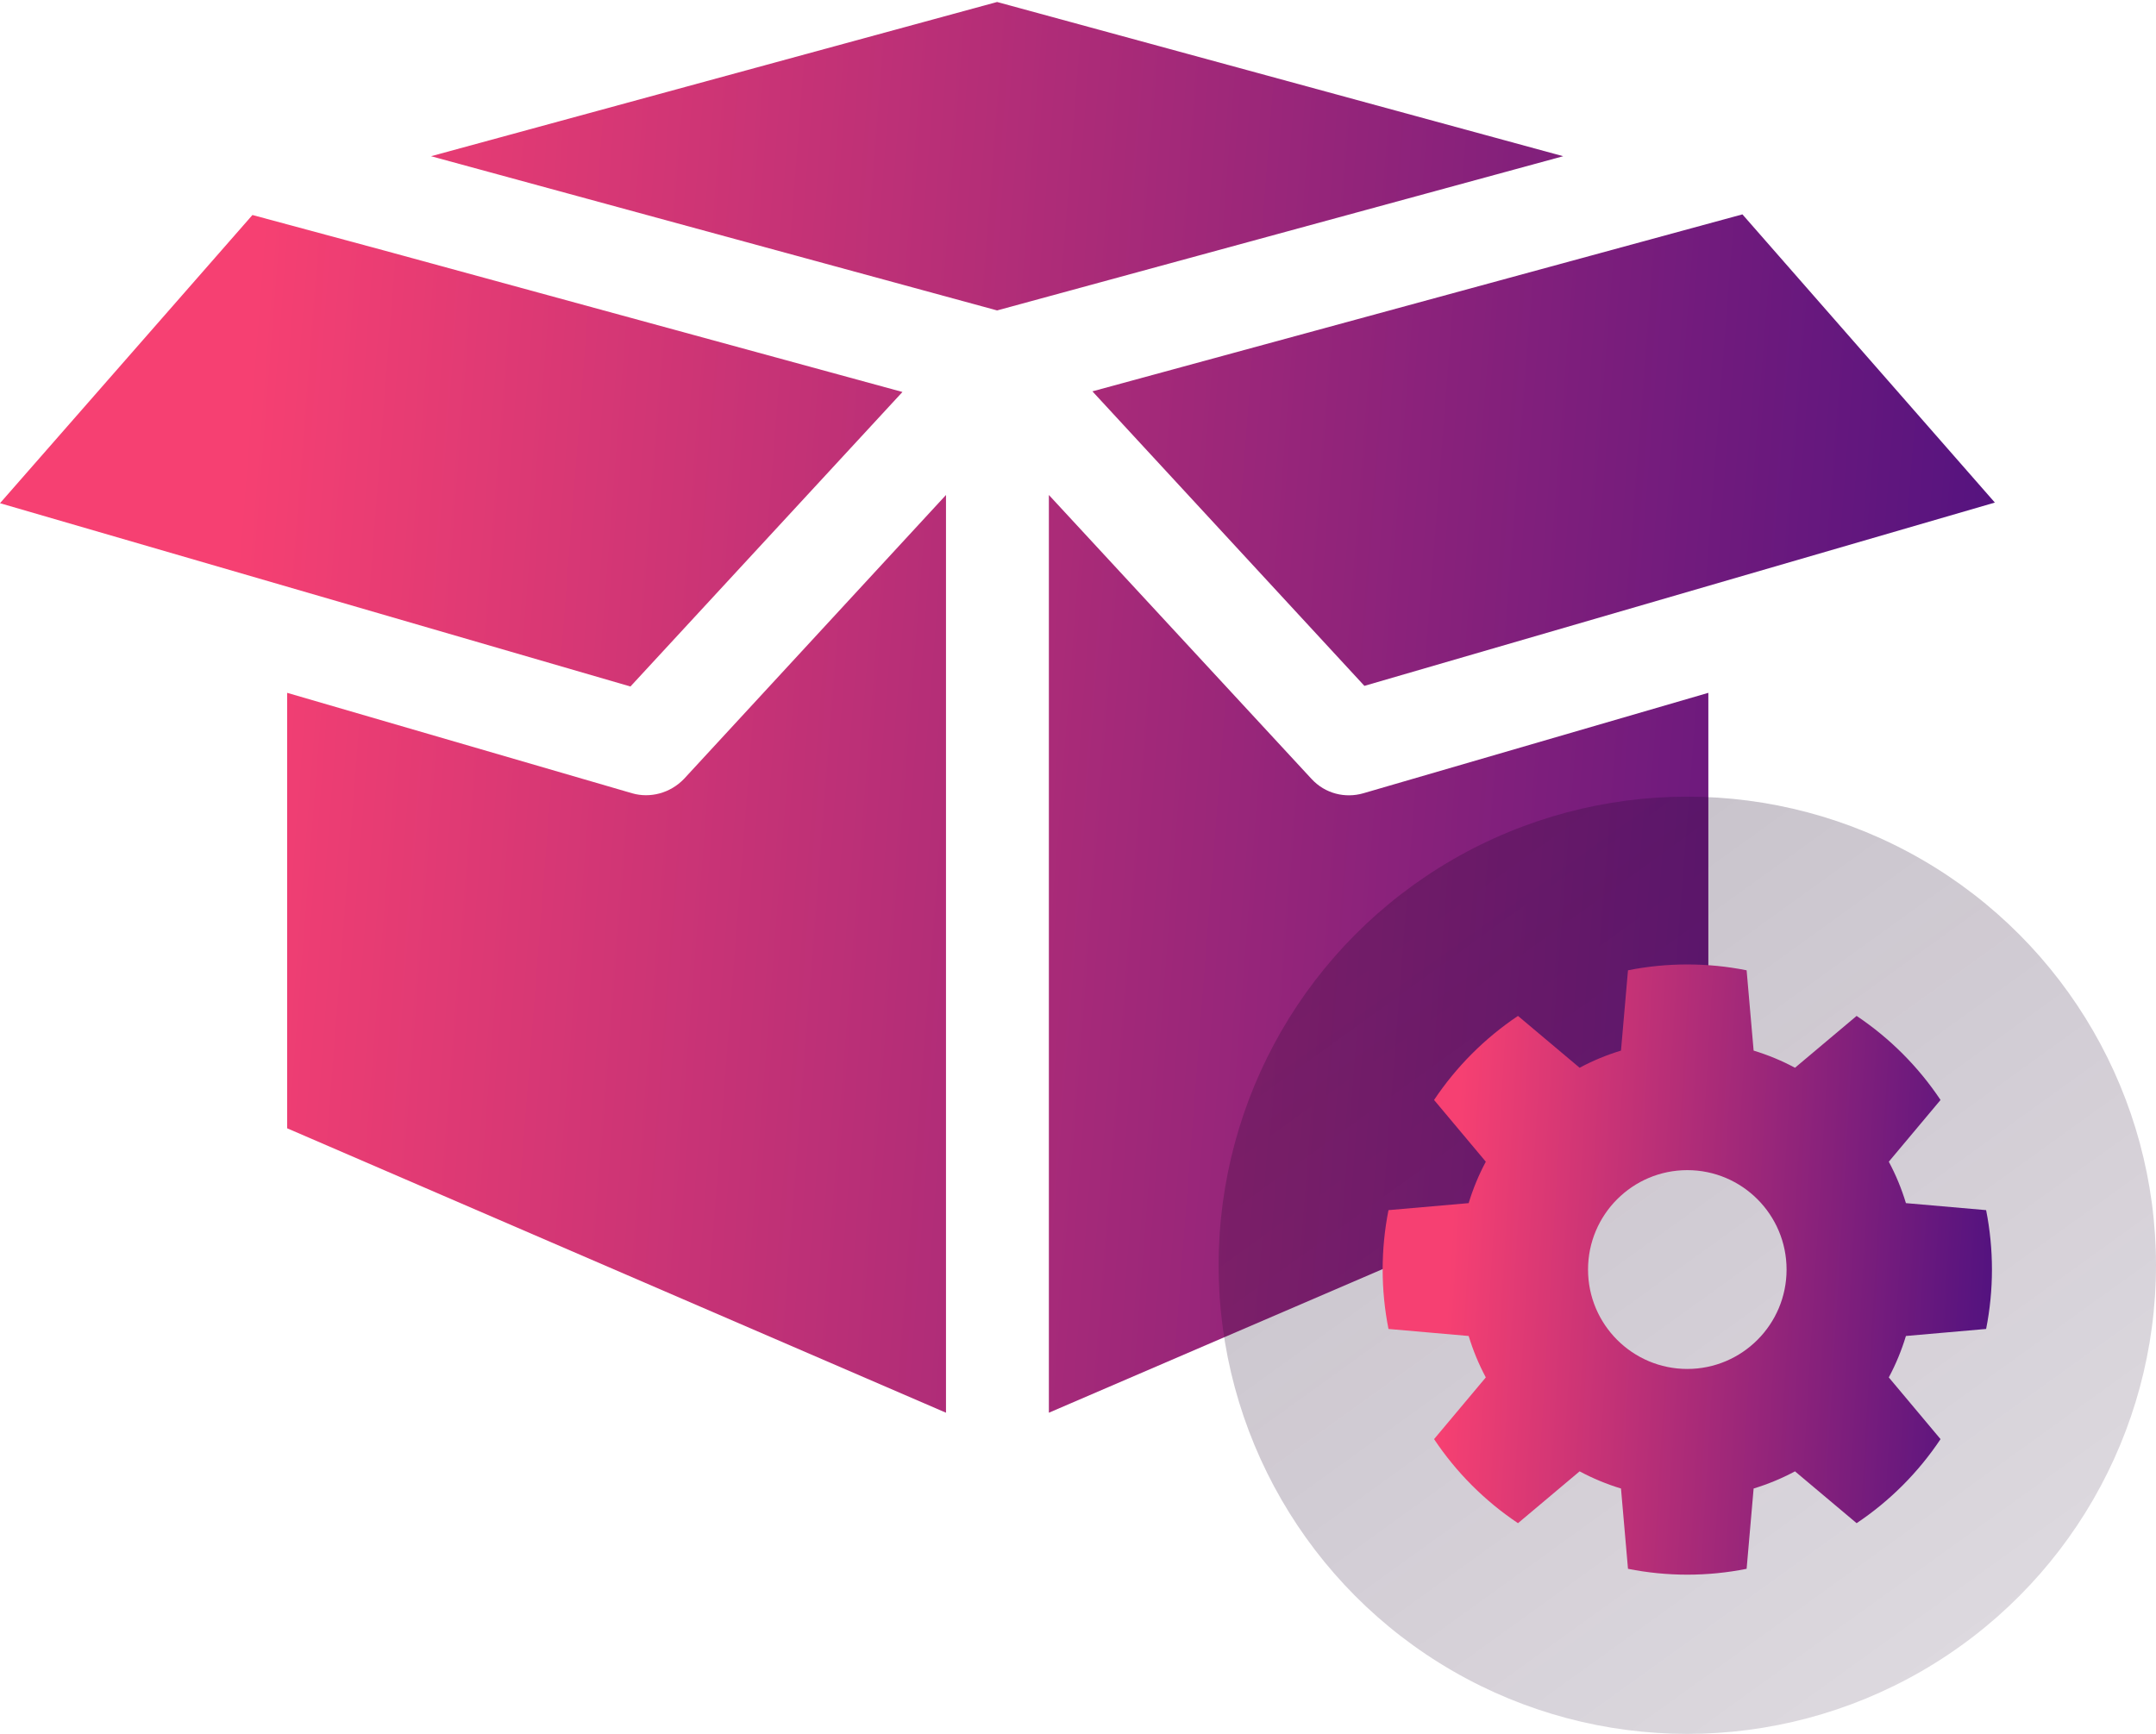
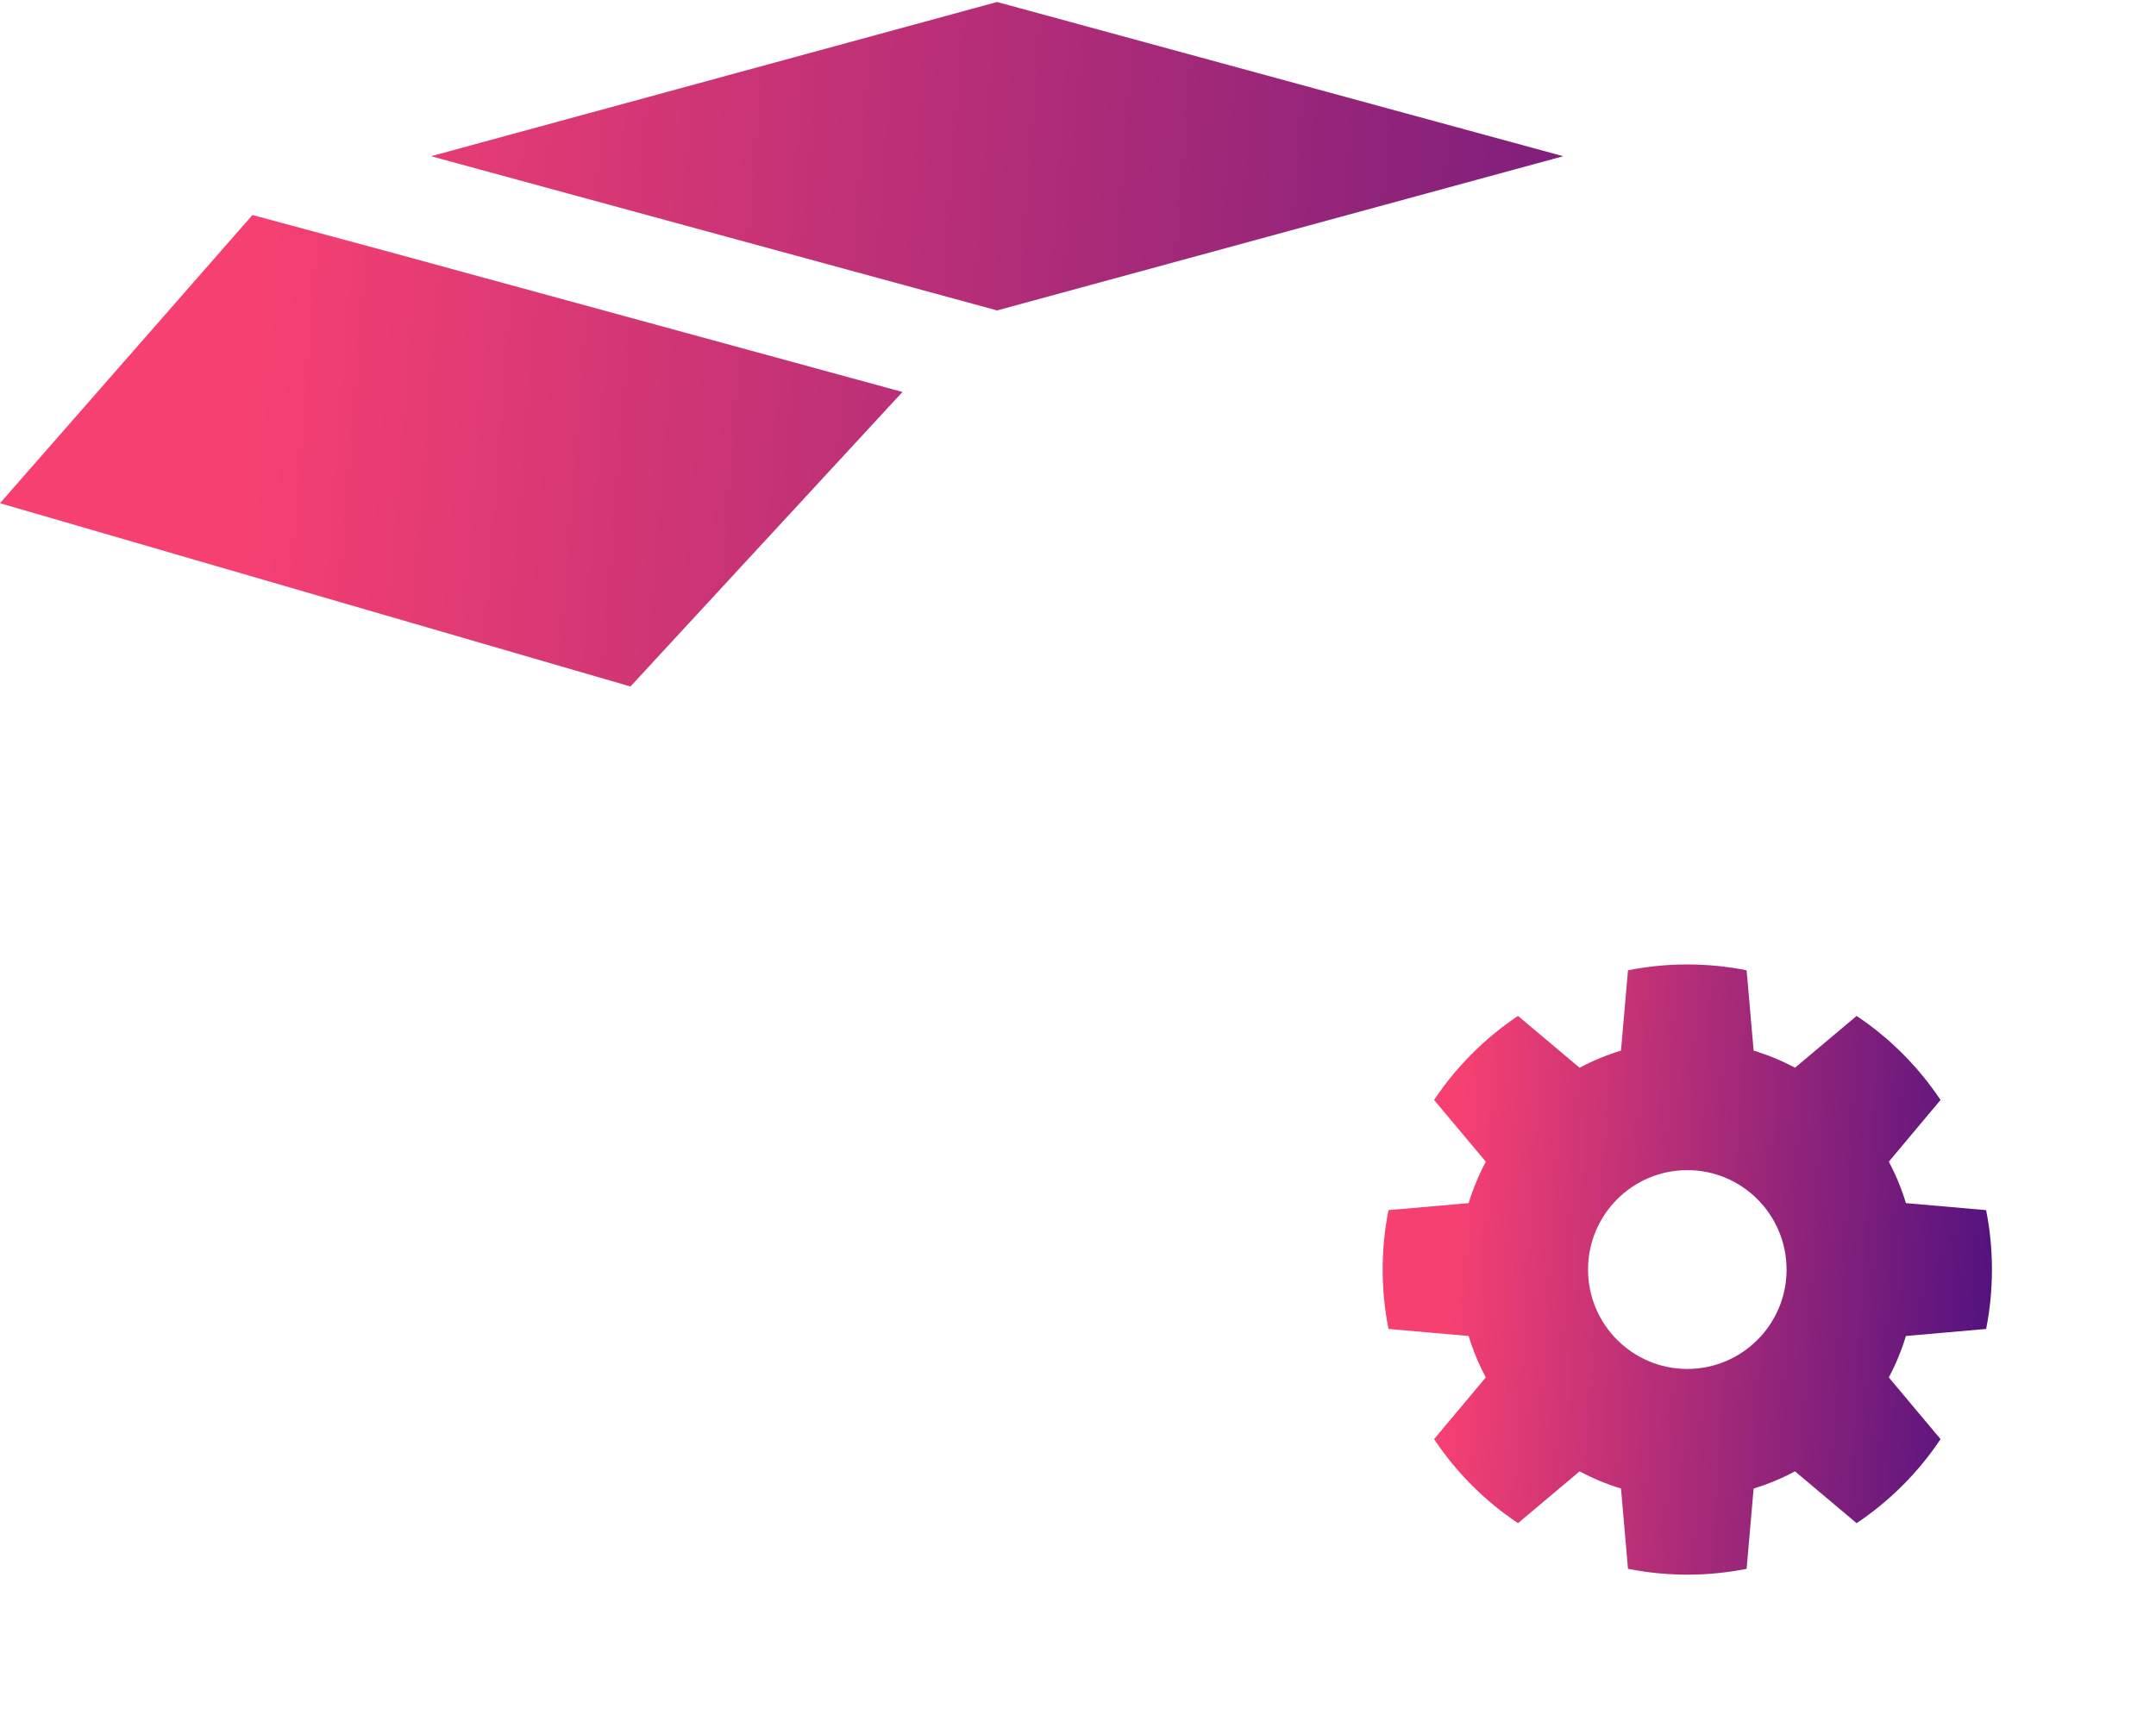
<svg xmlns="http://www.w3.org/2000/svg" width="92" height="74" viewBox="0 0 92 74" fill="none">
  <g id="Group 60958">
    <g id="Group 60957">
      <g id="Vector">
        <path d="M42.548 0.085L66.704 6.667L42.548 13.249L18.393 6.667L42.548 0.085Z" fill="url(#paint0_linear_16_783)" />
        <path d="M10.772 9.176L16.373 10.686L38.509 16.729L26.902 29.299L0 21.476L10.772 9.176Z" fill="url(#paint1_linear_16_783)" />
-         <path d="M29.192 33.237L40.367 21.125V60.293L12.253 48.154V29.569L26.983 33.858C27.737 34.073 28.599 33.858 29.192 33.237Z" fill="url(#paint2_linear_16_783)" />
-         <path d="M58.167 33.858L72.898 29.569V48.181L44.757 60.293V21.125L55.959 33.237C56.552 33.885 57.413 34.073 58.167 33.858Z" fill="url(#paint3_linear_16_783)" />
-         <path d="M46.615 16.702L74.352 9.149L85.124 21.449L58.221 29.272L46.615 16.702Z" fill="url(#paint4_linear_16_783)" />
      </g>
    </g>
-     <circle id="Ellipse 21" cx="72" cy="54" r="20" fill="url(#paint5_linear_16_783)" fill-opacity="0.5" />
    <path id="Vector_2" fill-rule="evenodd" clip-rule="evenodd" d="M74.531 41.411C72.86 41.078 71.14 41.078 69.469 41.411L69.17 44.838C68.559 45.024 67.967 45.268 67.405 45.57L64.775 43.358C63.358 44.307 62.141 45.526 61.194 46.945L63.402 49.58C63.1 50.143 62.856 50.736 62.67 51.348L59.249 51.647C58.917 53.322 58.917 55.044 59.249 56.718L62.67 57.018C62.856 57.629 63.1 58.222 63.402 58.786L61.194 61.42C62.141 62.84 63.358 64.059 64.775 65.007L67.405 62.795C67.967 63.097 68.559 63.342 69.17 63.528L69.469 66.955C71.14 67.288 72.86 67.288 74.531 66.955L74.83 63.528C75.441 63.342 76.033 63.097 76.595 62.795L79.225 65.007C80.642 64.059 81.859 62.84 82.806 61.42L80.598 58.786C80.9 58.222 81.144 57.629 81.329 57.018L84.751 56.718C85.083 55.044 85.083 53.322 84.751 51.647L81.329 51.348C81.144 50.736 80.9 50.143 80.598 49.58L82.806 46.945C81.859 45.526 80.642 44.307 79.225 43.358L76.595 45.57C76.033 45.268 75.441 45.024 74.83 44.838L74.531 41.411ZM72 49.94C74.338 49.94 76.236 51.841 76.236 54.183C76.236 56.525 74.338 58.425 72 58.425C69.662 58.425 67.764 56.525 67.764 54.183C67.764 51.841 69.662 49.94 72 49.94Z" fill="url(#paint6_linear_16_783)" />
  </g>
  <defs>
    <linearGradient id="paint0_linear_16_783" x1="12.619" y1="-9.699" x2="98.107" y2="-3.064" gradientUnits="userSpaceOnUse">
      <stop stop-color="#F64072" />
      <stop offset="0.994" stop-color="#3F0D81" />
    </linearGradient>
    <linearGradient id="paint1_linear_16_783" x1="12.619" y1="-9.699" x2="98.107" y2="-3.064" gradientUnits="userSpaceOnUse">
      <stop stop-color="#F64072" />
      <stop offset="0.994" stop-color="#3F0D81" />
    </linearGradient>
    <linearGradient id="paint2_linear_16_783" x1="12.619" y1="-9.699" x2="98.107" y2="-3.064" gradientUnits="userSpaceOnUse">
      <stop stop-color="#F64072" />
      <stop offset="0.994" stop-color="#3F0D81" />
    </linearGradient>
    <linearGradient id="paint3_linear_16_783" x1="12.619" y1="-9.699" x2="98.107" y2="-3.064" gradientUnits="userSpaceOnUse">
      <stop stop-color="#F64072" />
      <stop offset="0.994" stop-color="#3F0D81" />
    </linearGradient>
    <linearGradient id="paint4_linear_16_783" x1="12.619" y1="-9.699" x2="98.107" y2="-3.064" gradientUnits="userSpaceOnUse">
      <stop stop-color="#F64072" />
      <stop offset="0.994" stop-color="#3F0D81" />
    </linearGradient>
    <linearGradient id="paint5_linear_16_783" x1="61" y1="37" x2="85.5" y2="71" gradientUnits="userSpaceOnUse">
      <stop stop-color="#1F072C" stop-opacity="0.5" />
      <stop offset="1" stop-color="#1F072C" stop-opacity="0.3" />
    </linearGradient>
    <linearGradient id="paint6_linear_16_783" x1="62.854" y1="37.283" x2="89.029" y2="38.849" gradientUnits="userSpaceOnUse">
      <stop stop-color="#F64072" />
      <stop offset="0.994" stop-color="#3F0D81" />
    </linearGradient>
  </defs>
</svg>